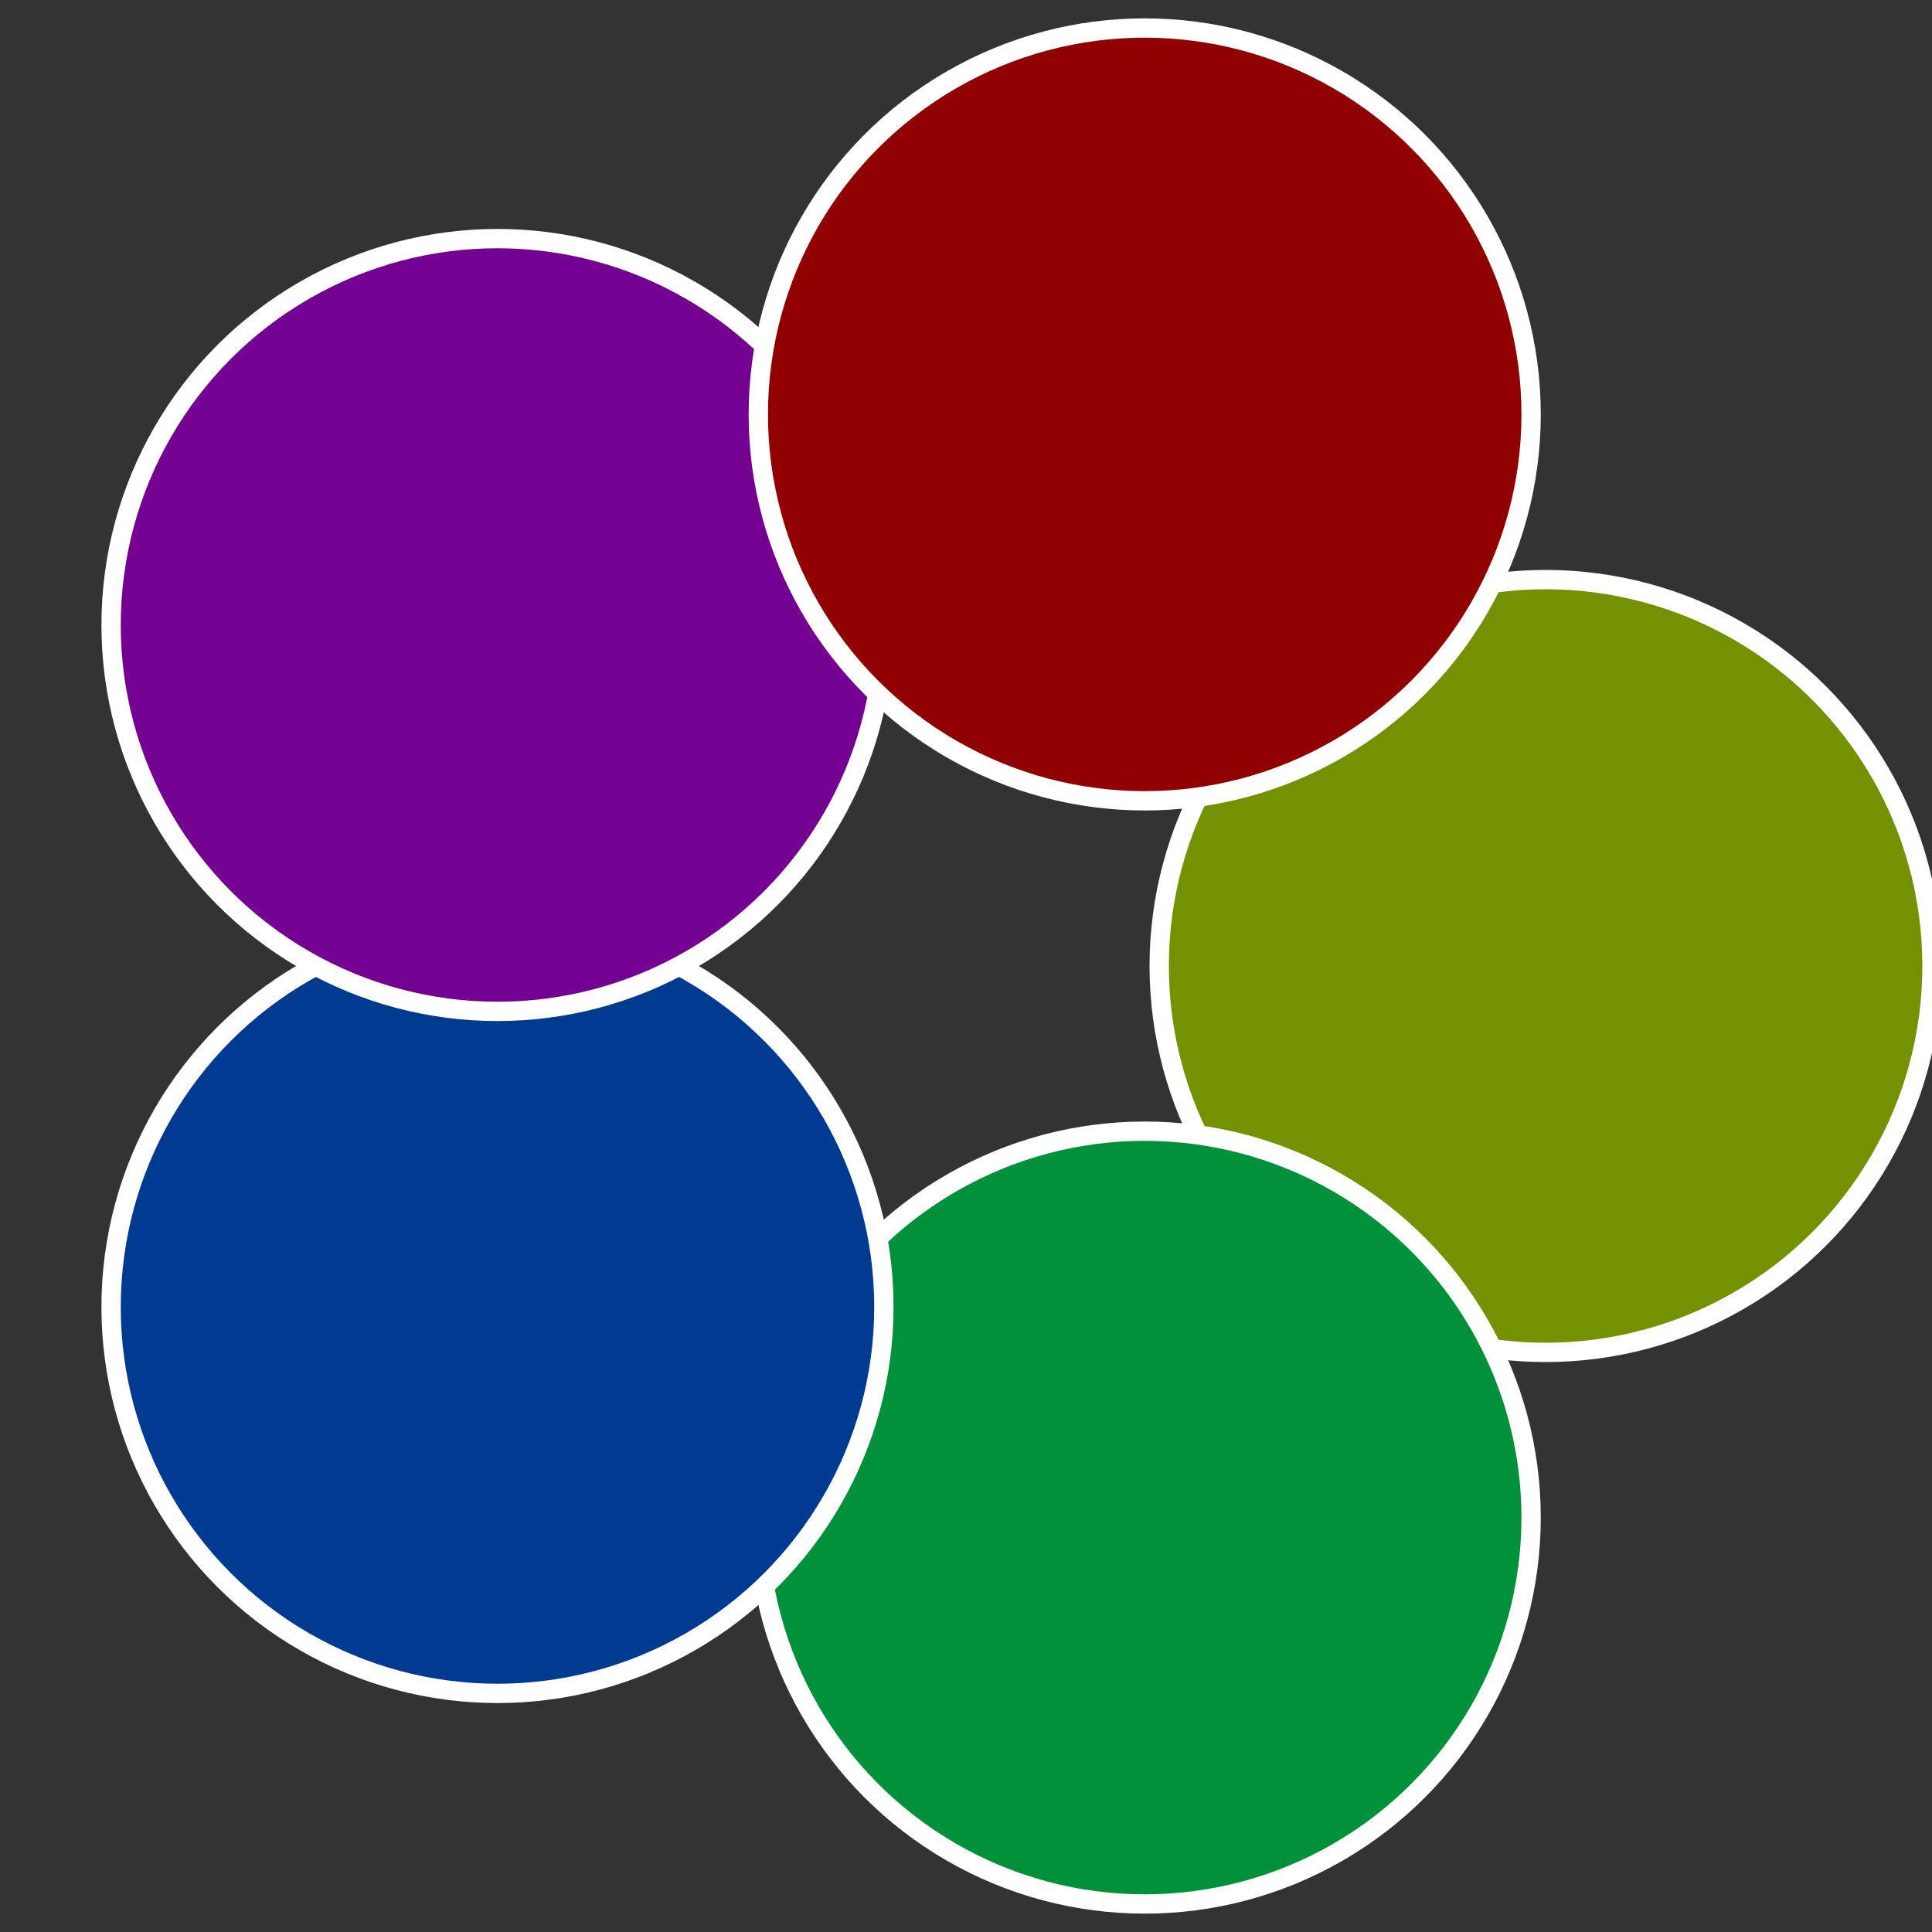
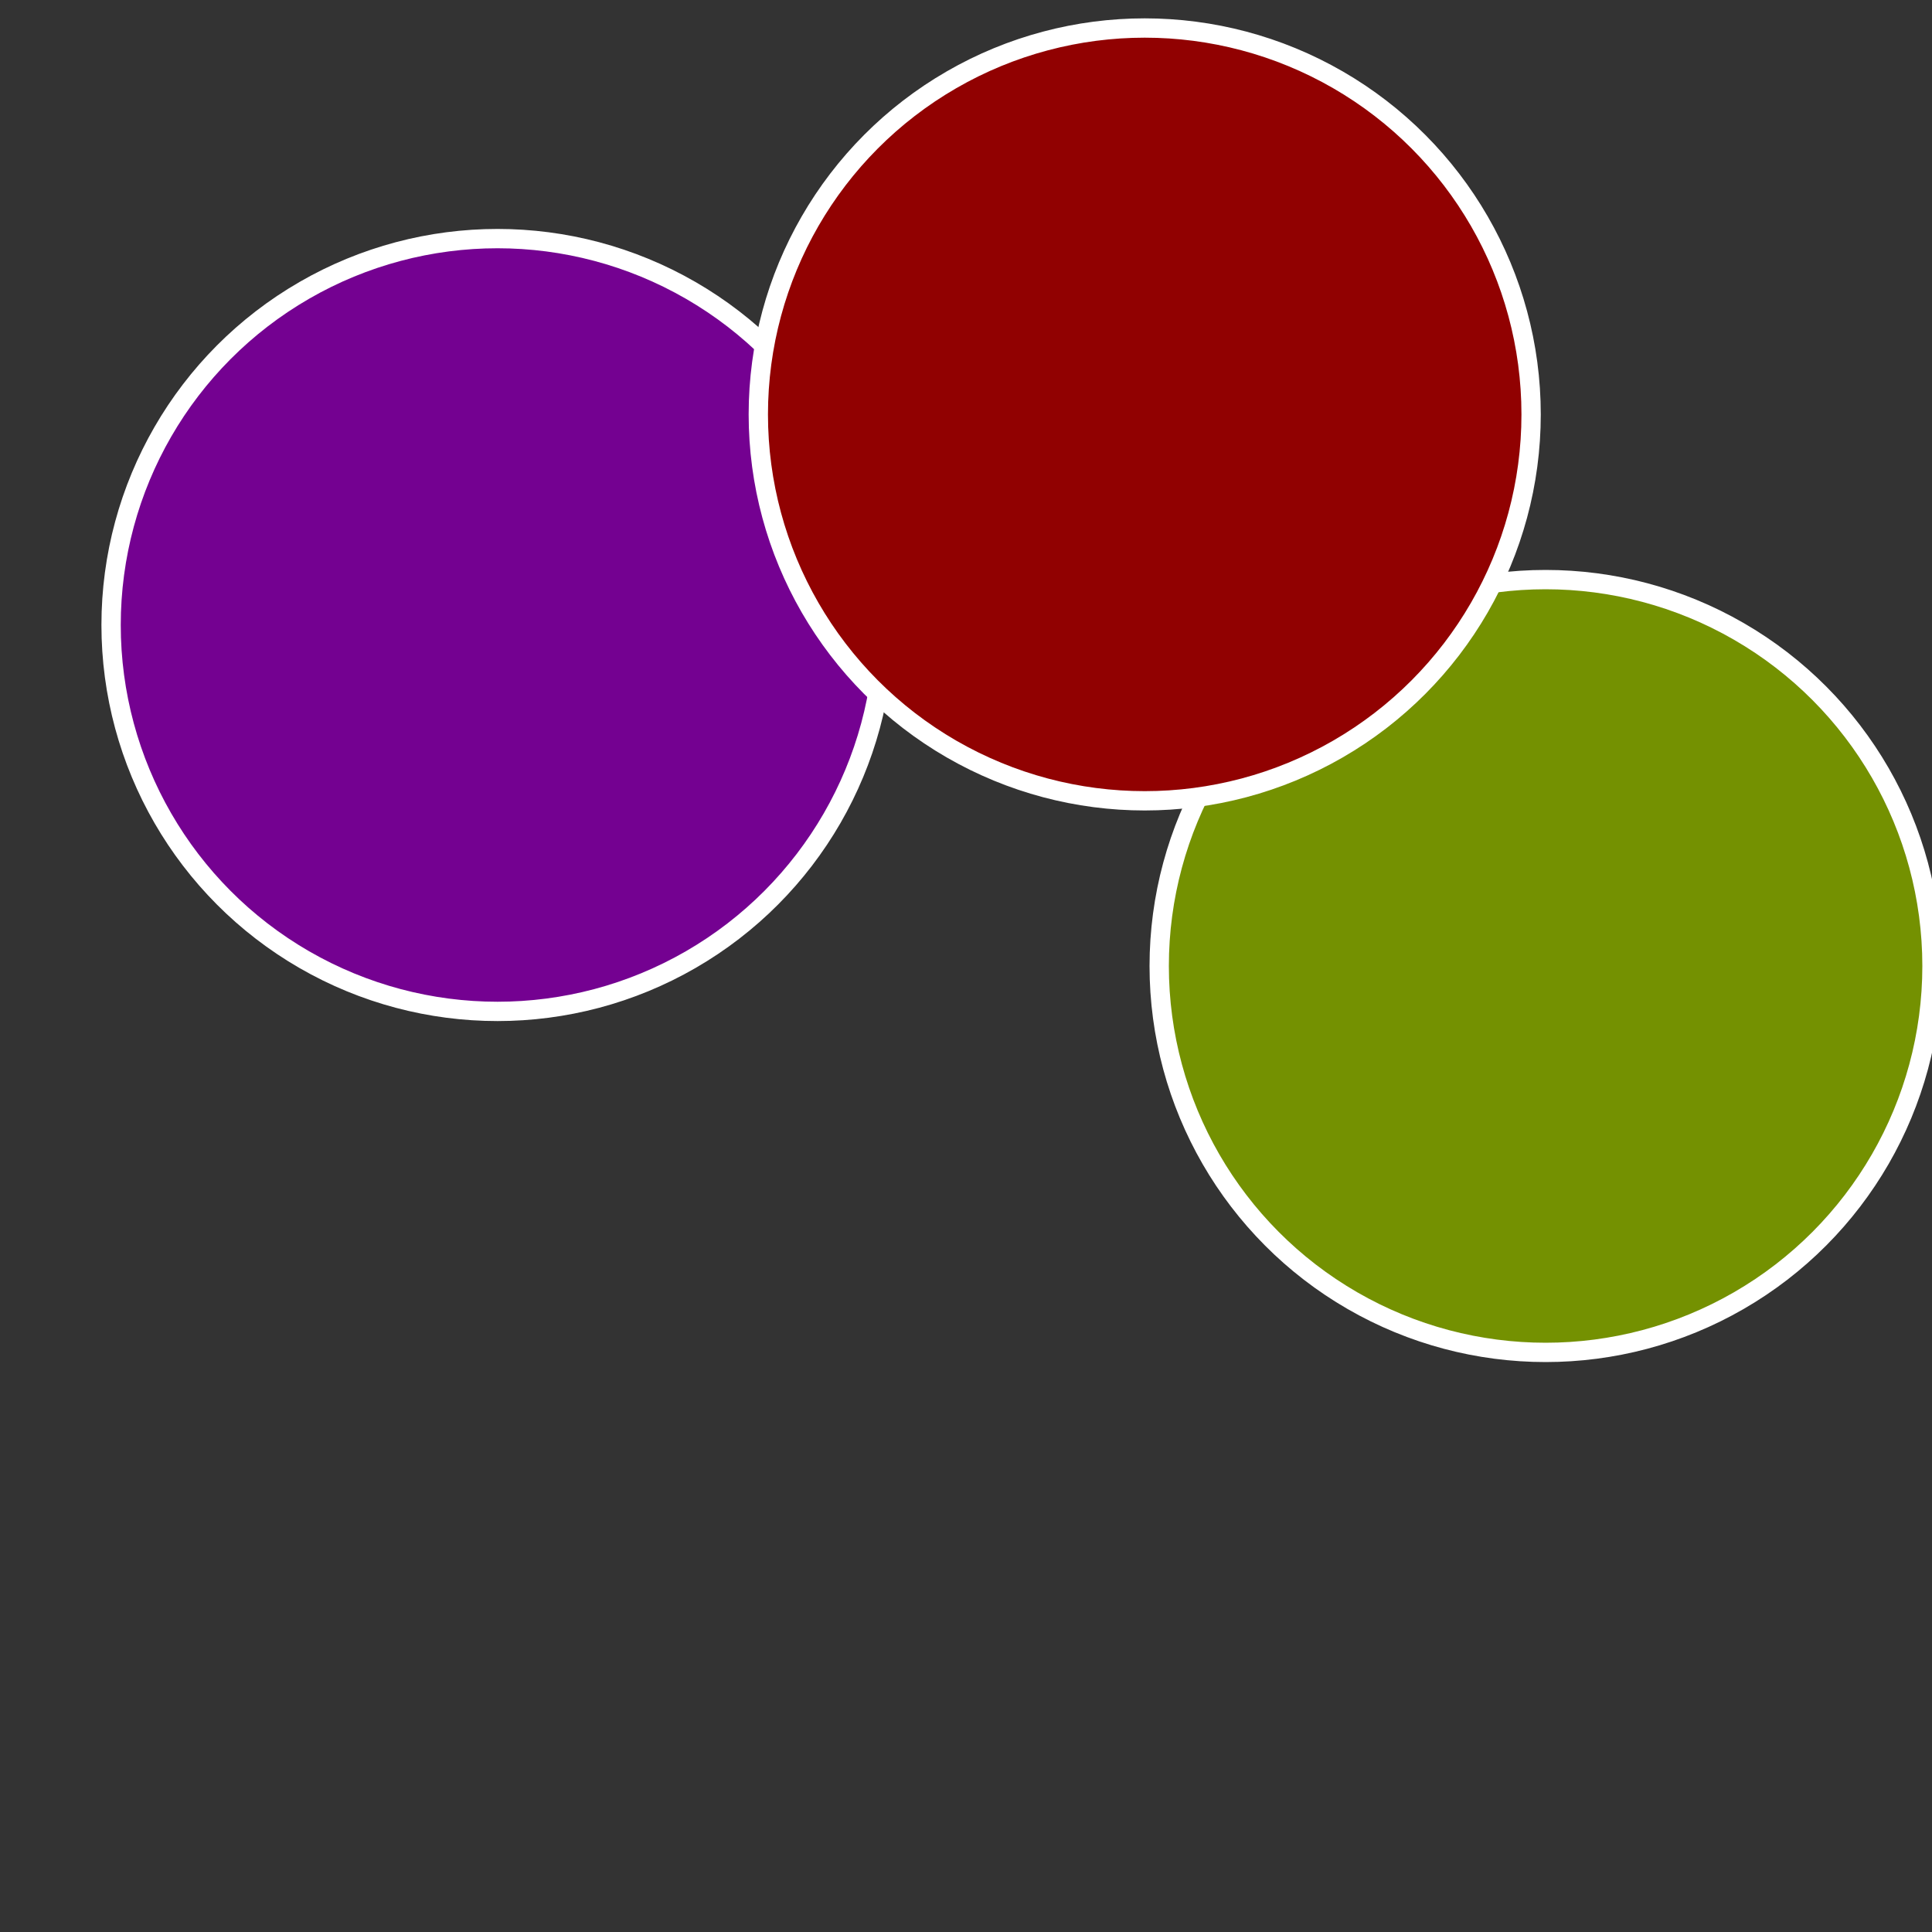
<svg xmlns="http://www.w3.org/2000/svg" width="500" height="500" viewBox="-1 -1 2 2">
  <rect x="-1" y="-1" width="2" height="2" fill="#333333" stroke="none" />
  <circle cx="0.6" cy="0" r="0.4" fill="#749101" stroke="#fff" stroke-width="1%" />
-   <circle cx="0.185" cy="0.571" r="0.4" fill="#01913b" stroke="#fff" stroke-width="1%" />
-   <circle cx="-0.485" cy="0.353" r="0.4" fill="#013b91" stroke="#fff" stroke-width="1%" />
  <circle cx="-0.485" cy="-0.353" r="0.4" fill="#740191" stroke="#fff" stroke-width="1%" />
  <circle cx="0.185" cy="-0.571" r="0.4" fill="#910101" stroke="#fff" stroke-width="1%" />
</svg>